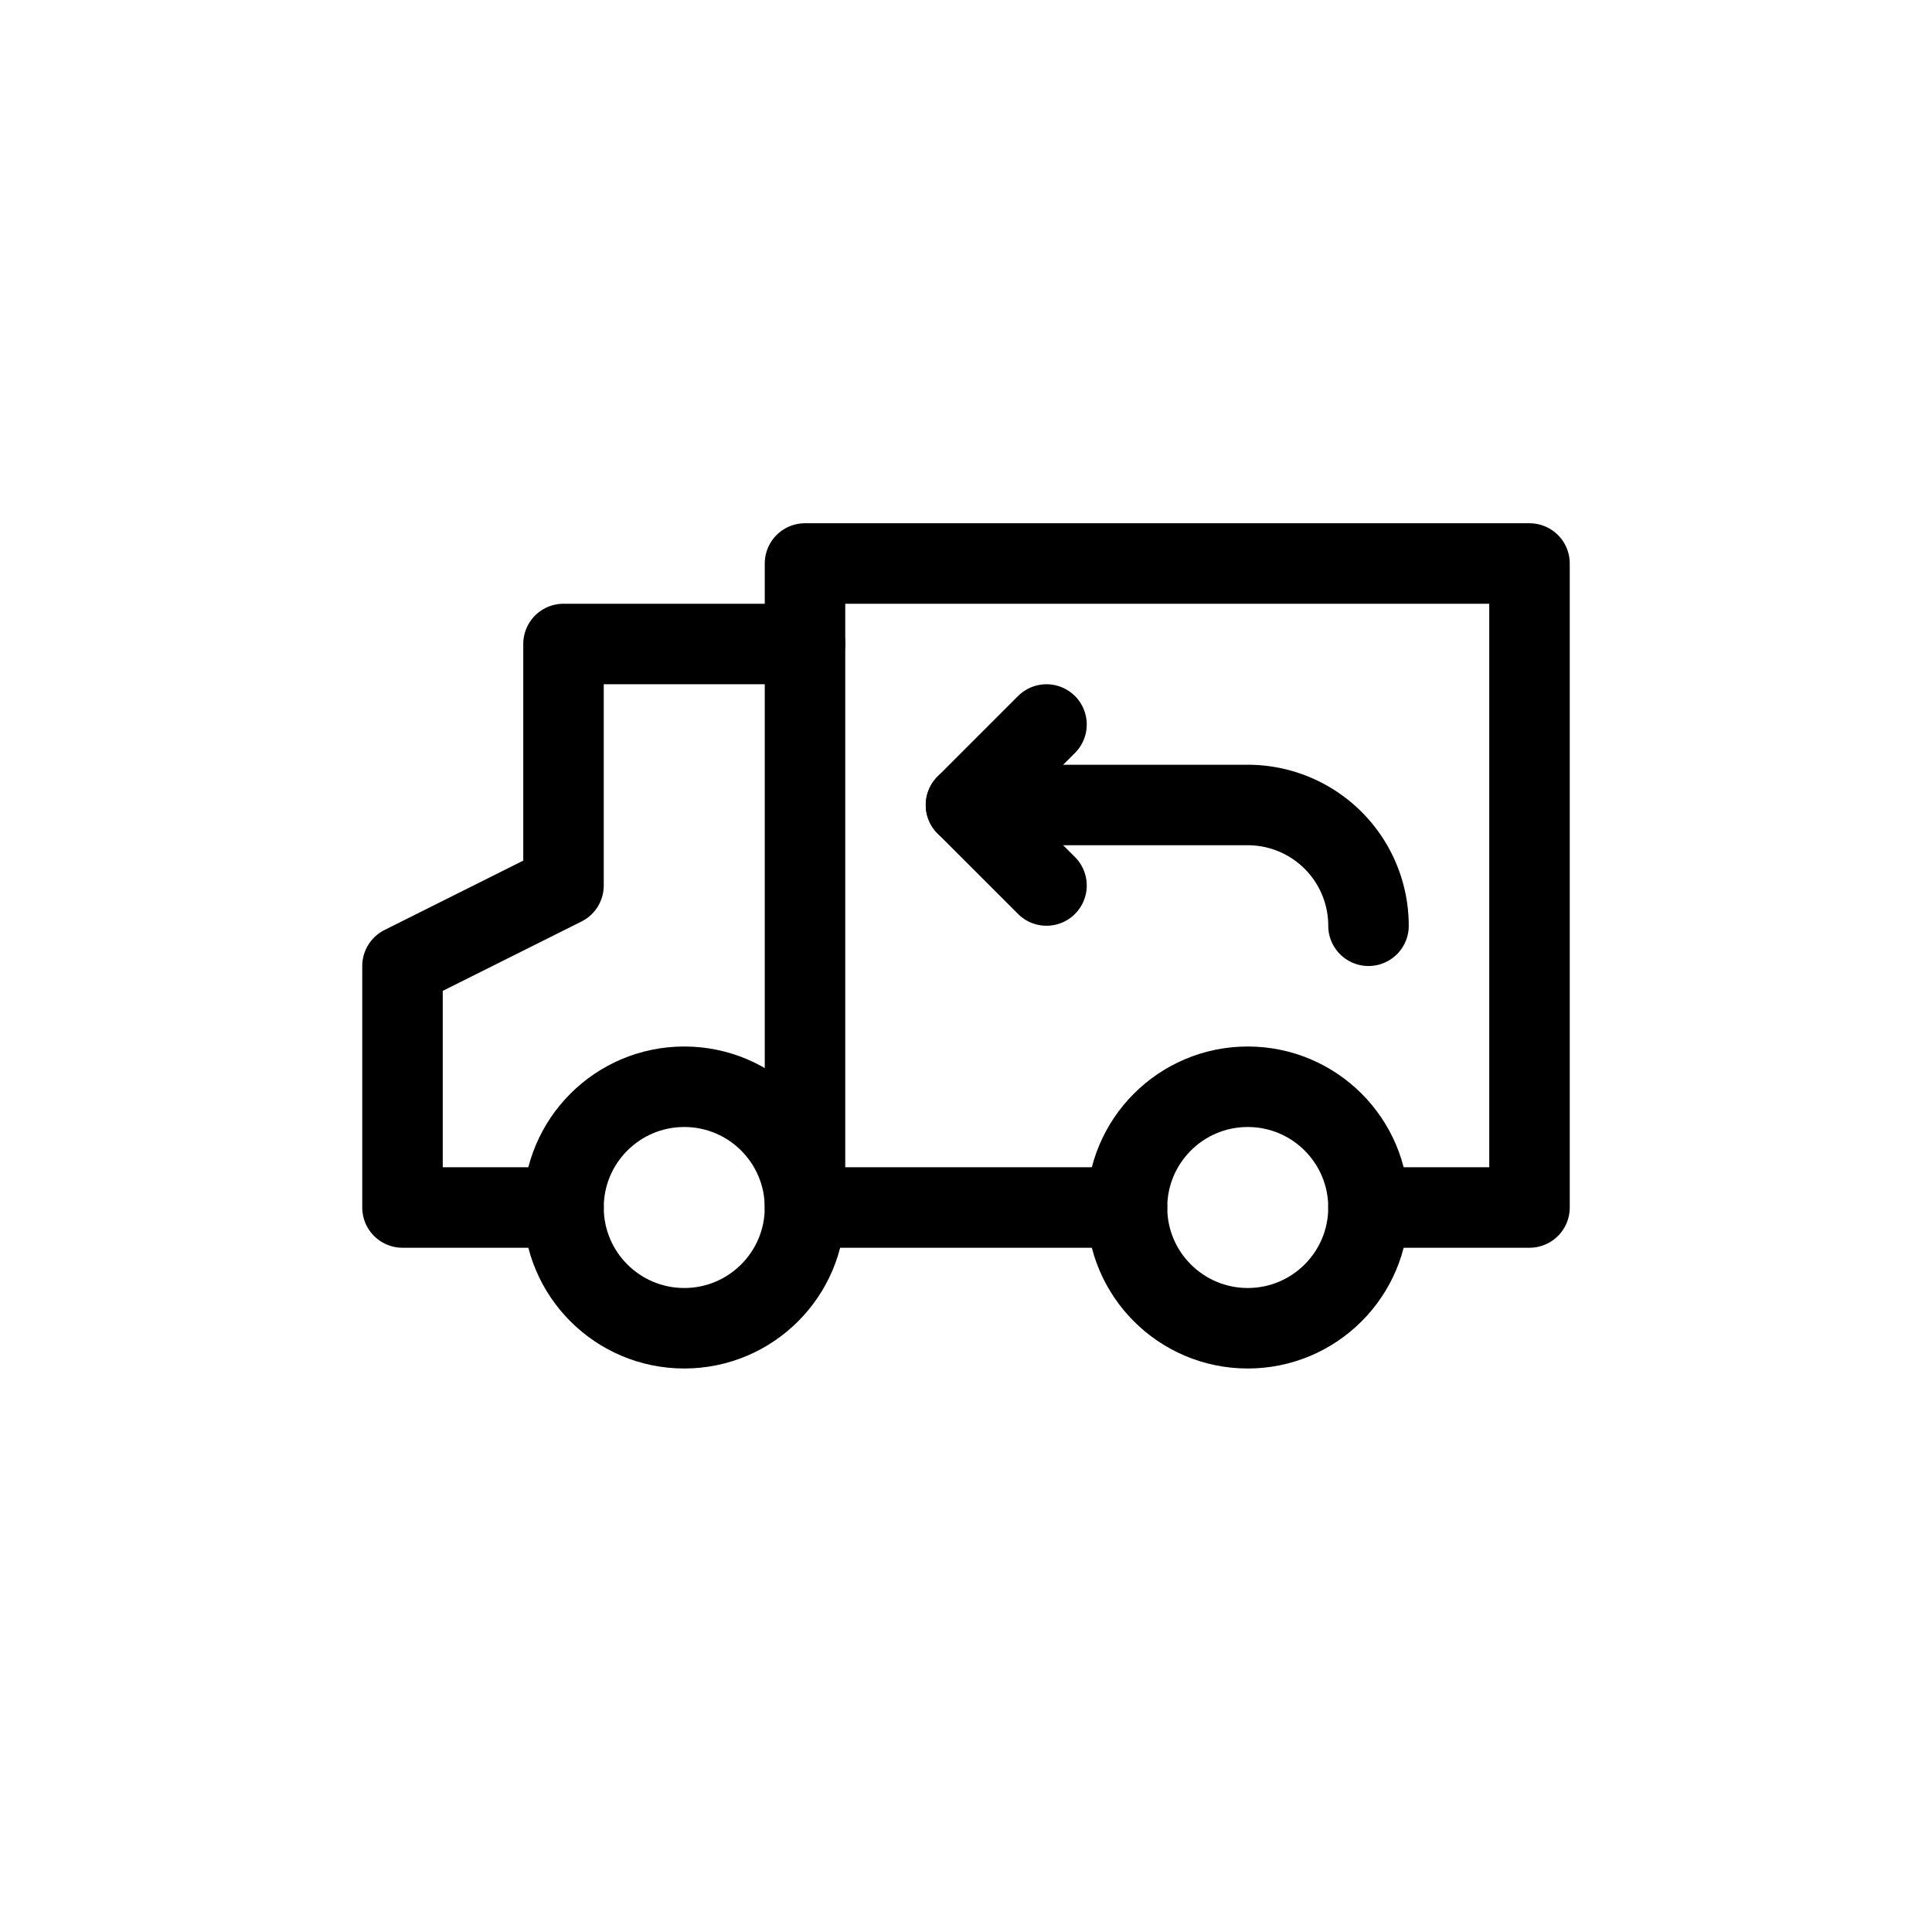
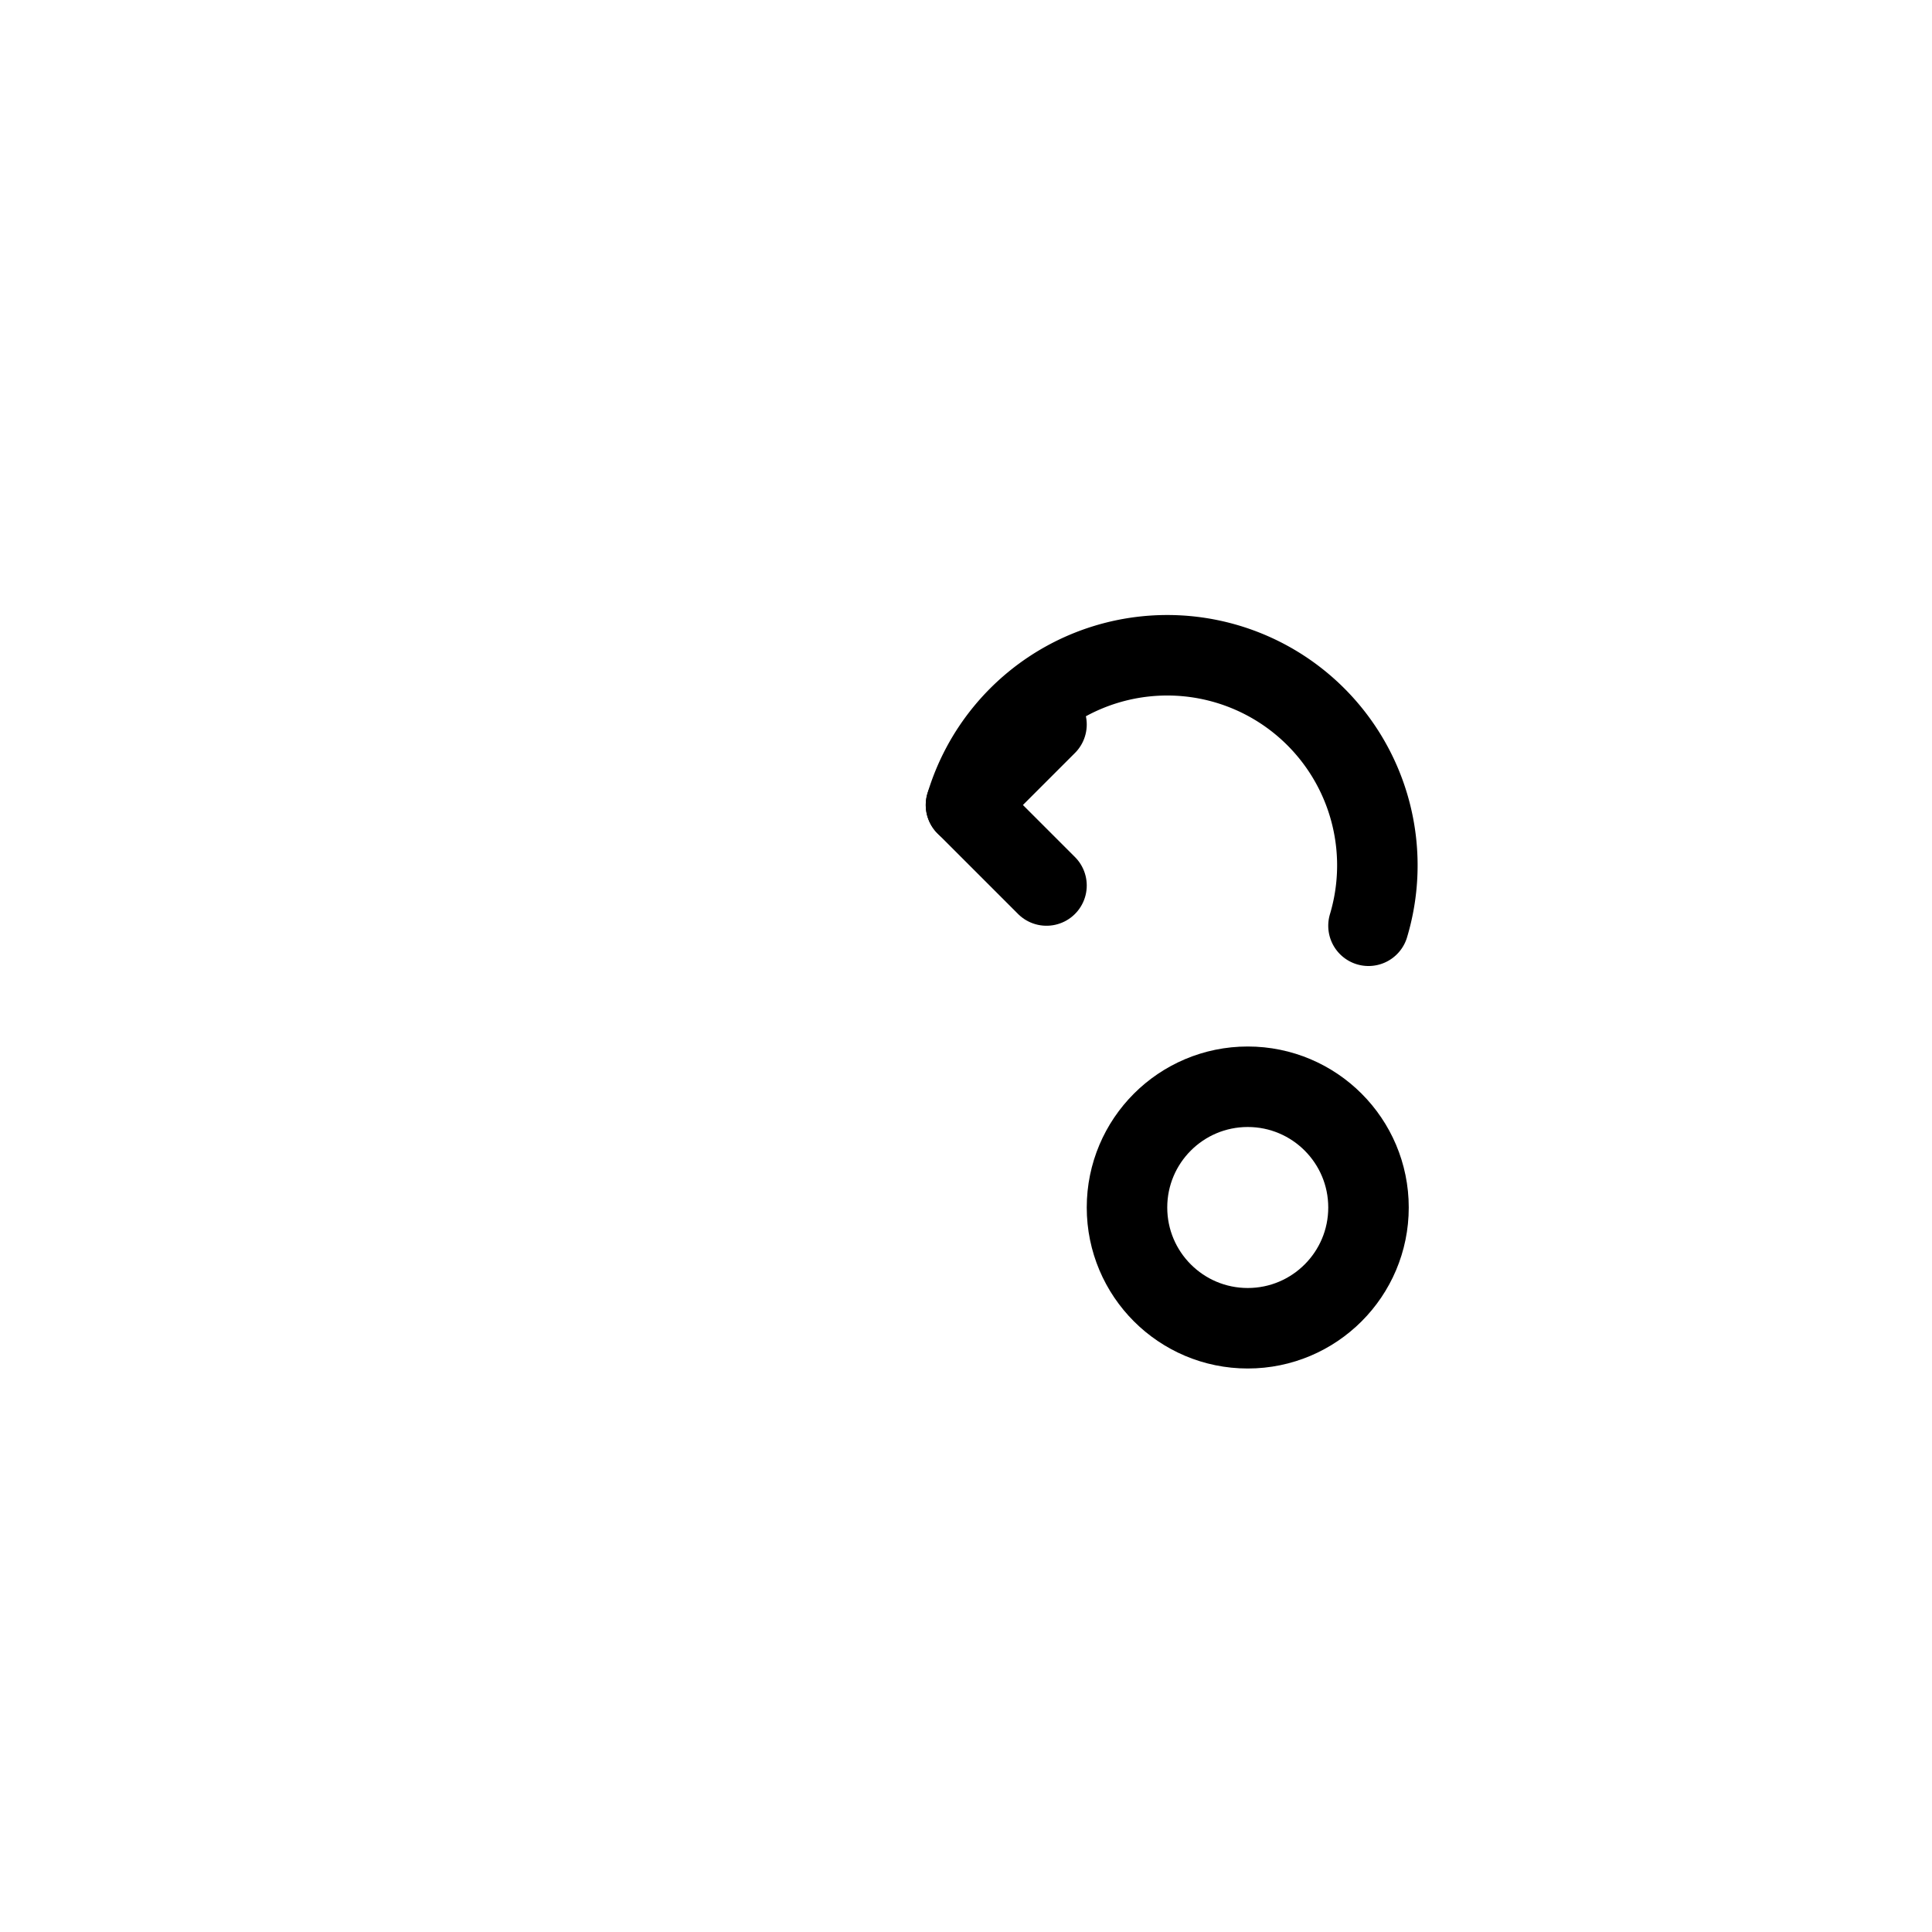
<svg xmlns="http://www.w3.org/2000/svg" viewBox="0 0 24 24">
  <defs>
    <style>.cls-1,.cls-2{fill:none;}.cls-2{stroke:#000;stroke-linecap:round;stroke-linejoin:round;}</style>
  </defs>
  <g data-name="Layer 2" id="Layer_2">
    <g id="Workspace">
      <rect class="cls-1" height="24" width="24" />
-       <polyline class="cls-2" points="10 8 7 8 7 11 5 12 5 15 7 15" />
      <circle class="cls-2" cx="15.5" cy="15" r="1.5" />
-       <circle class="cls-2" cx="8.5" cy="15" r="1.5" />
-       <polyline class="cls-2" points="14 15 10 15 10 7 19 7 19 15 17 15" />
      <polyline class="cls-2" points="13 9 12 10 13 11" />
-       <path class="cls-2" d="M12,10h3.5A1.5,1.5,0,0,1,17,11.5" />
+       <path class="cls-2" d="M12,10A1.5,1.5,0,0,1,17,11.5" />
    </g>
  </g>
</svg>